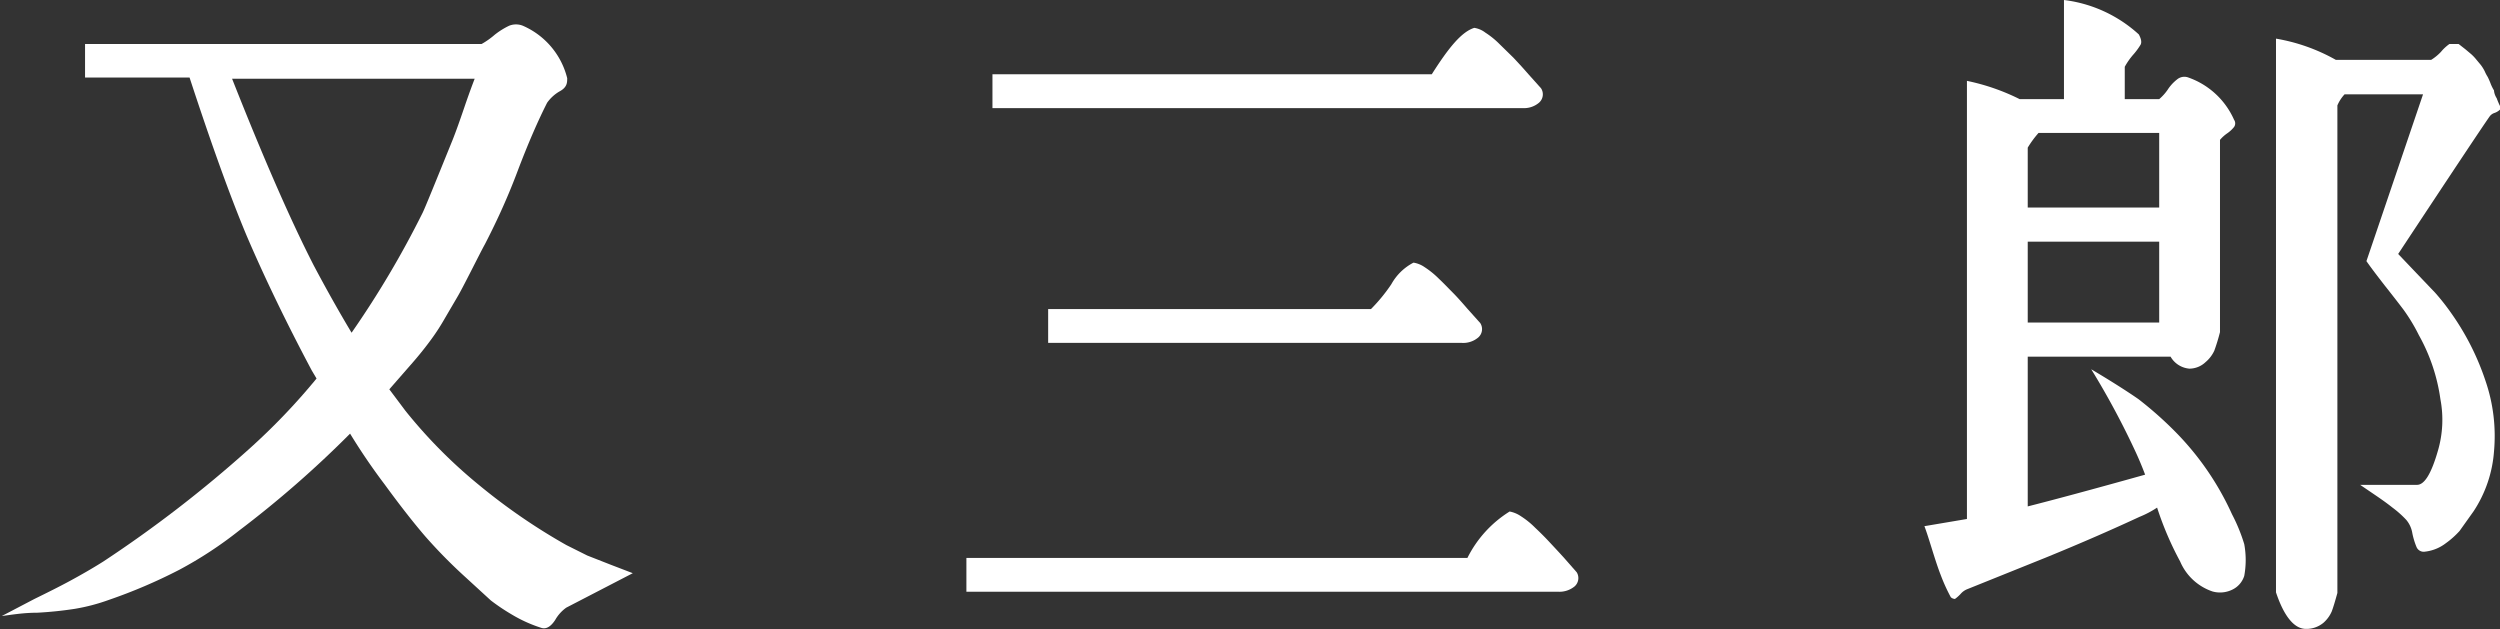
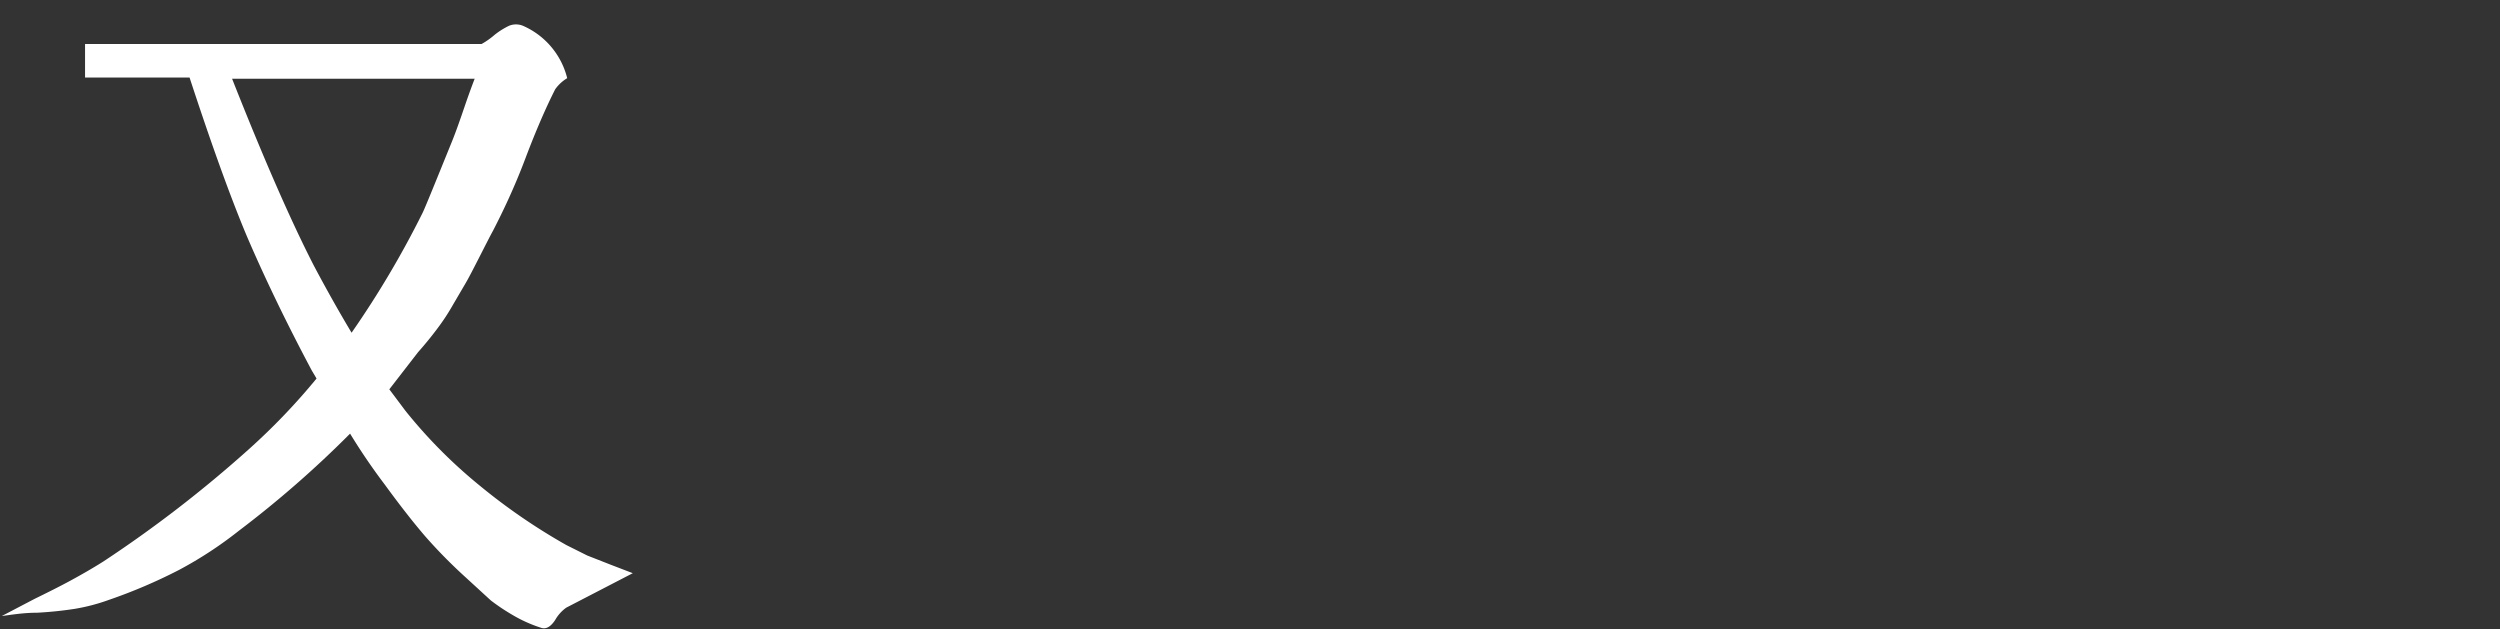
<svg xmlns="http://www.w3.org/2000/svg" viewBox="0 0 83.48 21.02">
  <rect x="0" y="0" width="83.48" height="21.02" fill="#333333" stroke="none" />
  <defs>
    <style>.cls-1{fill:#fff;}</style>
  </defs>
  <g id="レイヤー_2" data-name="レイヤー 2">
    <g id="レイヤー_1-2" data-name="レイヤー 1">
-       <path class="cls-1" d="M6.33,2.59H2.84V1.47H16.08a2.61,2.61,0,0,0,.44-.31A2.51,2.51,0,0,1,17,.86a.61.61,0,0,1,.46,0,2.59,2.59,0,0,1,1.48,1.75c0,.15,0,.31-.27.45a1.33,1.33,0,0,0-.4.37c-.29.57-.63,1.34-1,2.32s-.75,1.77-1.08,2.41c-.09.16-.24.46-.46.89s-.37.72-.46.87l-.41.7a7.29,7.29,0,0,1-.54.82c-.18.24-.39.5-.63.77L13,13l.54.72A16.6,16.6,0,0,0,16,16.2a20.1,20.1,0,0,0,2.91,2l.7.35.79.31.73.28-2.22,1.15a1.28,1.28,0,0,0-.37.41c-.15.23-.3.31-.45.27a4.65,4.65,0,0,1-1-.45,6.78,6.78,0,0,1-.7-.47l-.84-.77a17,17,0,0,1-1.35-1.37c-.37-.43-.82-1-1.36-1.74a20.42,20.42,0,0,1-1.15-1.69,35.21,35.21,0,0,1-3.71,3.24,13.2,13.2,0,0,1-2,1.31,17.51,17.51,0,0,1-2.34,1,6.42,6.42,0,0,1-1.14.3,12.63,12.63,0,0,1-1.26.13c-.47,0-.86.07-1.18.11L1.15,20c.45-.22.85-.42,1.2-.61s.72-.4,1.1-.64A41.41,41.41,0,0,0,8.31,15a21.38,21.38,0,0,0,2.26-2.36l-.16-.27Q9.15,10,8.24,7.88,7.43,5.95,6.33,2.59Zm5.41,8.52,0,0a31.85,31.85,0,0,0,2.37-4c.08-.16.42-1,1-2.43.12-.3.25-.67.4-1.11s.27-.76.34-.94H7.75q1.58,4,2.73,6.24C10.92,9.7,11.35,10.46,11.74,11.11Z" />
-       <path class="cls-1" d="M32.27,18.63H49a3.85,3.85,0,0,1,1.41-1.55,1,1,0,0,1,.38.16,2.79,2.79,0,0,1,.47.38c.17.16.33.32.46.46s.3.32.5.54l.43.49a.37.37,0,0,1-.07.47.8.8,0,0,1-.54.18H32.27Zm.87-16.15H47.81c.57-.9,1-1.42,1.42-1.55a.81.81,0,0,1,.37.16,2.79,2.79,0,0,1,.47.38l.47.46c.13.14.3.32.49.54l.43.48a.37.37,0,0,1-.07.48.77.77,0,0,1-.54.18H33.14ZM35,10.32H45.78a5.65,5.65,0,0,0,.68-.83,1.78,1.78,0,0,1,.74-.72.9.9,0,0,1,.37.15,2.94,2.94,0,0,1,.48.39c.17.16.32.32.46.46s.3.32.49.54l.43.48a.37.37,0,0,1-.07.48.77.77,0,0,1-.54.18H35Z" />
-       <path class="cls-1" d="M65.14,19.94a6.06,6.06,0,0,1-.34-.75c-.09-.23-.18-.51-.28-.83s-.18-.58-.26-.79l1.42-.24V2.7a7.16,7.16,0,0,1,1.76.61h1.48V0a4.52,4.52,0,0,1,2.5,1.15c.08.15.1.26.06.34a2.26,2.26,0,0,1-.26.35,2.32,2.32,0,0,0-.27.39V3.31H72.1A1.61,1.61,0,0,0,72.38,3a1.4,1.4,0,0,1,.32-.35.38.38,0,0,1,.35-.07A2.62,2.62,0,0,1,74.6,4a.21.21,0,0,1,0,.24,1.07,1.07,0,0,1-.24.22,1.26,1.26,0,0,0-.23.21v6.42a6.38,6.38,0,0,1-.19.62,1.1,1.1,0,0,1-.29.38.79.79,0,0,1-.54.22.8.8,0,0,1-.63-.4H67.71v5c.79-.2,2.1-.55,3.92-1.06-.09-.24-.19-.48-.29-.7a26.7,26.7,0,0,0-1.51-2.82c.69.41,1.22.75,1.58,1a12.37,12.37,0,0,1,1.25,1.11,9.47,9.47,0,0,1,1.87,2.73,5.73,5.73,0,0,1,.41,1,2.93,2.93,0,0,1,0,1.06.76.76,0,0,1-.4.46.93.93,0,0,1-.66.06,1.8,1.8,0,0,1-1.08-1,10.68,10.68,0,0,1-.77-1.8,3.29,3.29,0,0,1-.59.31c-.84.39-1.88.85-3.13,1.36L65.7,19.67a.57.57,0,0,0-.22.15,1.23,1.23,0,0,1-.2.18S65.2,20,65.14,19.94Zm2.93-15.5a3.34,3.34,0,0,0-.36.49v2H72.1V4.44Zm-.36,3.63v2.7H72.1V8.07ZM78,2h3.18a1.63,1.63,0,0,0,.33-.27,1.43,1.43,0,0,1,.28-.26c.06,0,.16,0,.31,0l.23.18.19.16a1.52,1.52,0,0,1,.17.18l.15.18a1.35,1.35,0,0,1,.13.21,1.31,1.31,0,0,0,.1.19,2.31,2.31,0,0,1,.1.23,1.38,1.38,0,0,0,.11.22s0,.12.09.26a2.38,2.38,0,0,0,.11.26.1.1,0,0,1,0,.12.5.5,0,0,1-.18.11.33.33,0,0,0-.16.11q-.32.45-3.06,4.6l.6.63.63.66a7.45,7.45,0,0,1,.53.67A8.62,8.62,0,0,1,83,12.73a5.67,5.67,0,0,1,.28,2.34,4.19,4.19,0,0,1-.68,2l-.47.66a2.88,2.88,0,0,1-.46.41,1.39,1.39,0,0,1-.69.28.26.26,0,0,1-.29-.16,2.45,2.45,0,0,1-.14-.47.91.91,0,0,0-.2-.43,3.39,3.39,0,0,0-.46-.41c-.15-.12-.33-.25-.55-.4l-.53-.36h1.9c.25,0,.48-.38.7-1.15a3.67,3.67,0,0,0,.08-1.71,6.09,6.09,0,0,0-.72-2.14,5.94,5.94,0,0,0-.52-.86Q80,10,79.62,9.52c-.24-.31-.44-.57-.6-.8l1.89-5.57H78.29a1.27,1.27,0,0,0-.24.37V19.8c-.08.29-.14.49-.19.62a1.07,1.07,0,0,1-.28.38A.89.89,0,0,1,77,21c-.4,0-.74-.44-1-1.22V1.29A6.15,6.15,0,0,1,78,2Z" />
+       <path class="cls-1" d="M6.33,2.59H2.84V1.47H16.08a2.61,2.61,0,0,0,.44-.31A2.51,2.51,0,0,1,17,.86a.61.61,0,0,1,.46,0,2.59,2.59,0,0,1,1.48,1.75a1.33,1.33,0,0,0-.4.37c-.29.57-.63,1.34-1,2.32s-.75,1.77-1.08,2.41c-.09.16-.24.46-.46.89s-.37.72-.46.87l-.41.7a7.29,7.29,0,0,1-.54.82c-.18.24-.39.5-.63.77L13,13l.54.72A16.6,16.6,0,0,0,16,16.2a20.1,20.1,0,0,0,2.91,2l.7.35.79.31.73.28-2.22,1.15a1.28,1.28,0,0,0-.37.41c-.15.23-.3.31-.45.27a4.65,4.65,0,0,1-1-.45,6.78,6.78,0,0,1-.7-.47l-.84-.77a17,17,0,0,1-1.35-1.37c-.37-.43-.82-1-1.36-1.74a20.42,20.42,0,0,1-1.15-1.69,35.21,35.21,0,0,1-3.71,3.24,13.2,13.2,0,0,1-2,1.31,17.51,17.51,0,0,1-2.34,1,6.42,6.42,0,0,1-1.14.3,12.63,12.63,0,0,1-1.26.13c-.47,0-.86.07-1.18.11L1.15,20c.45-.22.85-.42,1.2-.61s.72-.4,1.1-.64A41.41,41.41,0,0,0,8.31,15a21.38,21.38,0,0,0,2.26-2.36l-.16-.27Q9.15,10,8.24,7.88,7.43,5.95,6.33,2.59Zm5.41,8.52,0,0a31.85,31.85,0,0,0,2.37-4c.08-.16.42-1,1-2.43.12-.3.25-.67.4-1.11s.27-.76.34-.94H7.75q1.58,4,2.73,6.24C10.92,9.7,11.35,10.46,11.74,11.11Z" />
    </g>
  </g>
</svg>